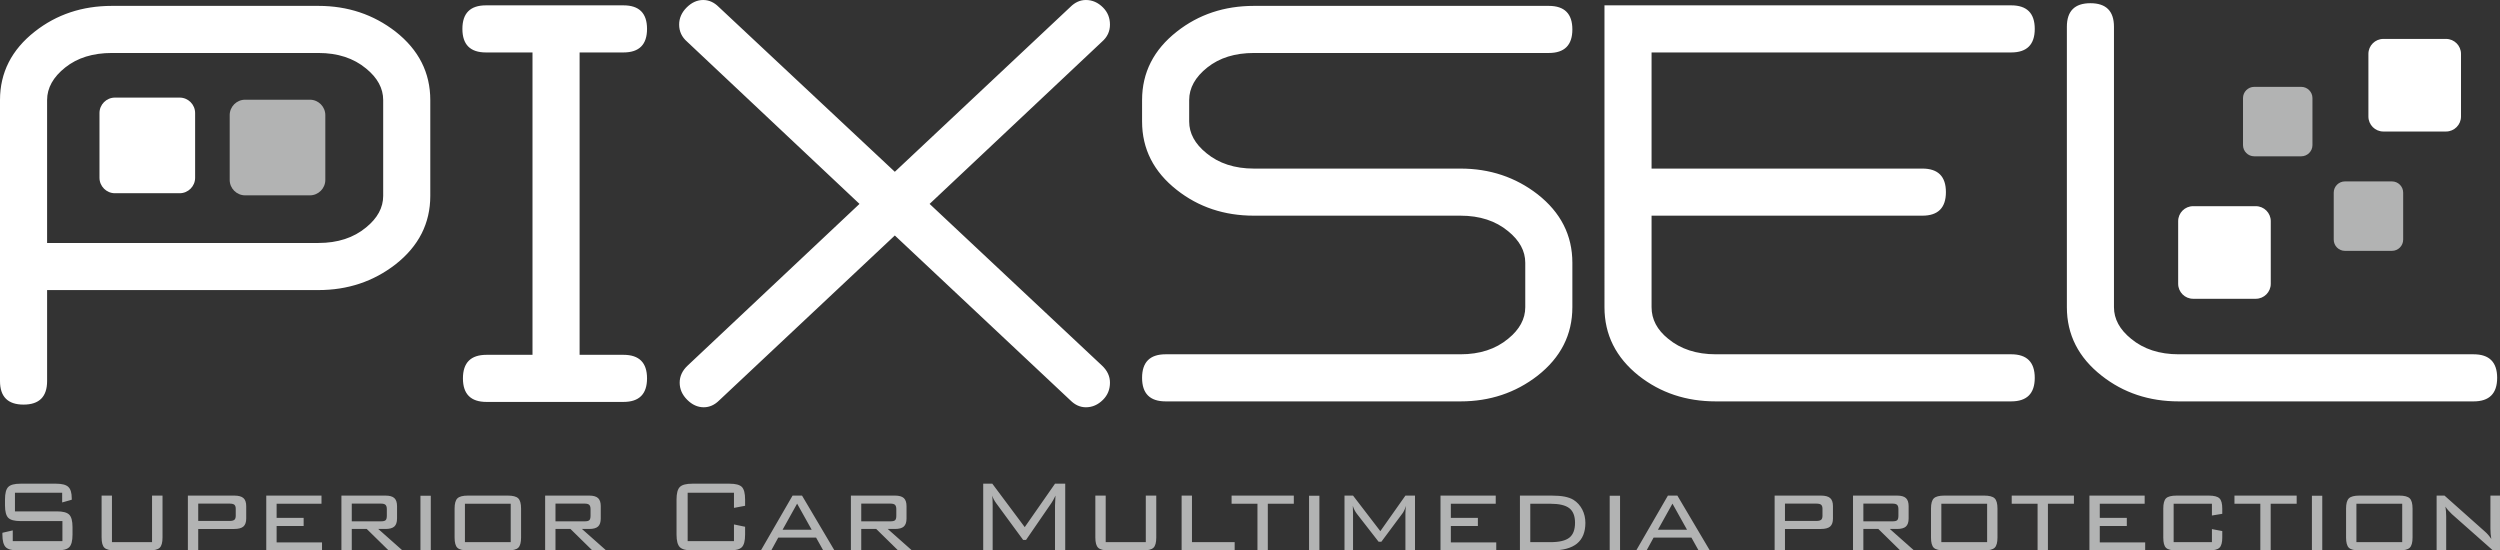
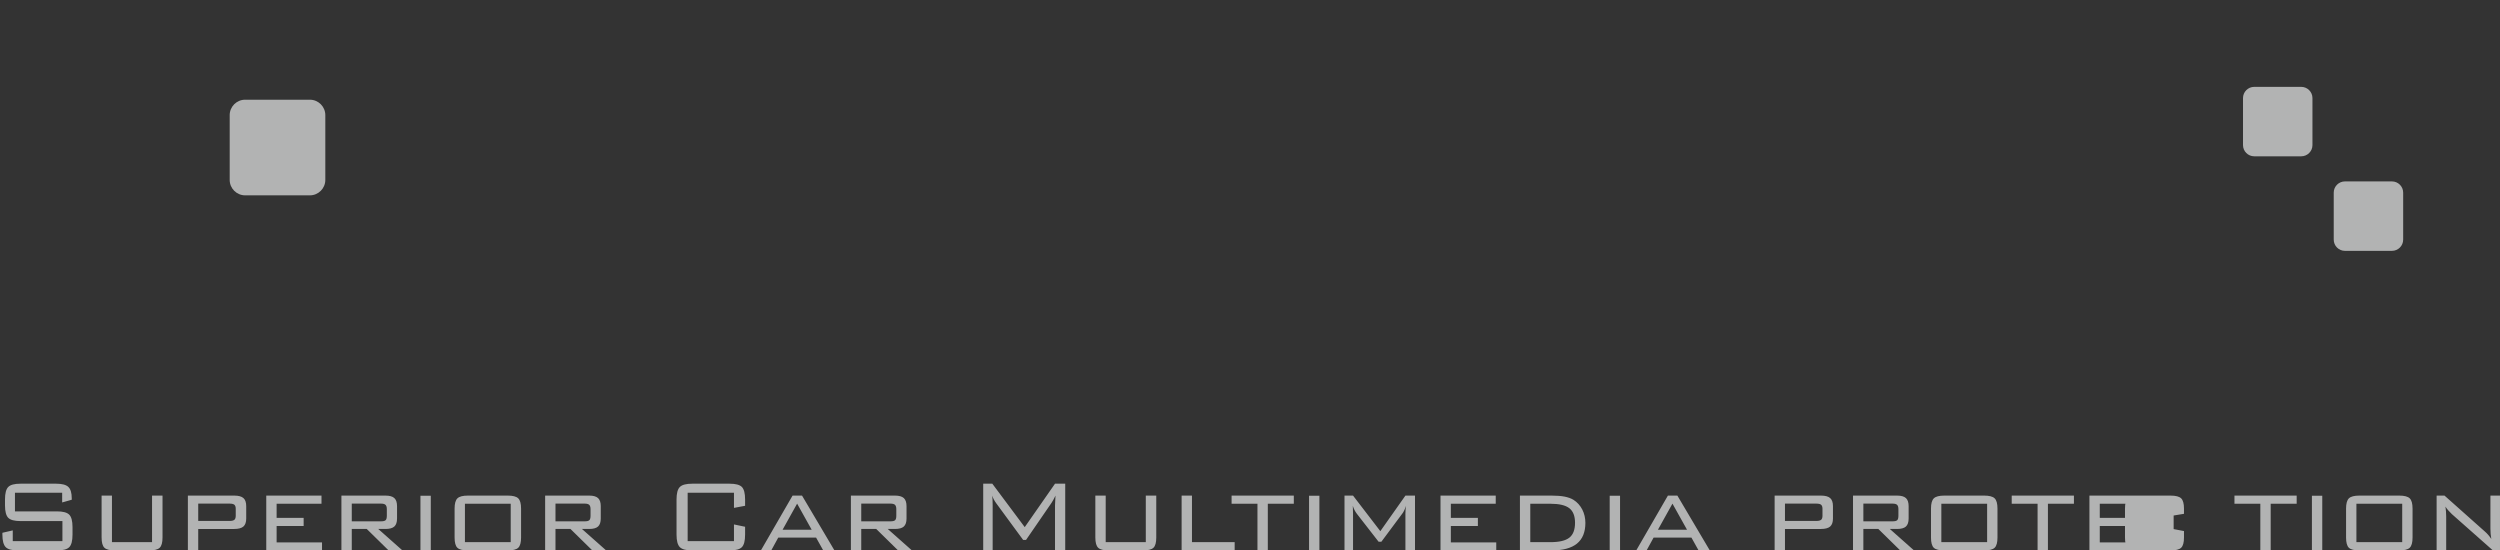
<svg xmlns="http://www.w3.org/2000/svg" xml:space="preserve" width="764.096" height="168.235" style="shape-rendering:geometricPrecision;text-rendering:geometricPrecision;image-rendering:optimizeQuality;fill-rule:evenodd;clip-rule:evenodd" viewBox="0 0 20114322 4428658">
  <rect x="0" y="0" width="20114322" height="4428658" fill="#333333" stroke="none" />
-   <path d="M3461981 1575965c0 221044-93315 404759-279865 551153-177974 137778-384661 206687-620062 206687H378951v731992c0 126297-63198 189465-189495 189465C63169 3255262 1 3192094 1 3065797V805179c0-221015 93315-404729 279934-551153C455033 116248 661721 47339 899928 47339h1662126c235401 0 442089 68909 620062 206687 186550 146424 279865 330139 279865 551153v770785zm-378950-770785c0-94718-45946-179377-137749-254026-100488-83266-228218-124894-383228-124894H899928c-152135 0-276999 38763-374583 116278-97583 77485-146395 165059-146395 262643v1149705h2183103c155011 0 282740-41628 383228-124894 91803-74610 137749-159309 137749-254026V805181zm831078 2428543c-126327 0-189495-63158-189495-189455s63168-189465 189495-189465h370274V421982h-374612c-126297 0-189455-63158-189455-189455 0-126327 63158-189495 189455-189495h1106674c126297 0 189396 63168 189396 189495 0 126297-63099 189455-189396 189455h-353142v2432821h353142c126297 0 189396 63168 189396 189465s-63099 189455-189396 189455H3914108zm3565304-1593187 1386509 1300368c43031 40195 64571 86131 64571 137818 0 54552-18665 100488-55995 137778-40156 40195-86092 60293-137739 60293-45976 0-87604-18665-124934-55985L7199517 1894592 5787129 3220808c-37250 37320-78918 55985-124854 55985-48811 0-93275-20098-133440-60293-40225-40165-60293-86102-60293-137778 0-51687 21501-97623 64531-137818l1382241-1300368L5528834 335850c-43101-37320-64601-83256-64601-137778 0-51677 20068-97613 60293-137808C5564691 20069 5609155 1 5657966 1c45976 0 87574 18625 124864 55955l1416686 1326246L8611824 55956C8649154 18626 8690782 1 8736758 1c51647 0 97583 20068 137739 60263 37330 37320 55995 83256 55995 137808 0 54522-21540 100458-64571 137778L7479412 1640536zm5171386 831048c0 221044-93275 404759-279865 551153-177974 137808-384691 206678-620092 206678H9378284c-126297 0-189425-63158-189425-189455s63129-189455 189425-189455h2372558c155011 0 282740-41598 383228-124864 91912-74650 137808-159309 137808-254056v-357390c0-94748-45896-179406-137808-254056-100488-83226-228218-124854-383228-124854h-1662096c-238197 0-444924-68909-619993-206687-186620-146395-279895-330109-279895-551153V805182c0-221015 93275-404729 279895-551153 175068-137778 381796-206687 619993-206687h2372628c126267 0 189425 63168 189425 189495 0 126297-63158 189425-189425 189425h-2372628c-152135 0-276999 38763-374612 116278-97583 77485-146355 165059-146355 262643v172263c0 94708 45896 179406 137739 254026 100528 83256 228258 124894 383228 124894h1662096c235401 0 442119 68869 620092 206687 186590 146385 279865 330109 279865 551143v357390zm1153984 757831c-238267 0-444954-68869-620062-206678-183744-146395-275557-330109-275557-551153V43031h3272485c126297 0 189465 63168 189465 189495 0 126297-63168 189455-189465 189455h-2893565v934382h2178765c126297 0 189455 63129 189455 189455 0 126297-63158 189465-189455 189465h-2178765v736301c0 97583 44474 182282 133510 254056 100448 83266 228178 124864 383189 124864h2376866c126297 0 189465 63158 189465 189455s-63168 189455-189465 189455h-2376866zm3724653 0c-238267 0-444994-68869-620062-206678-186650-146395-279895-330109-279895-551153V215304c0-126337 63129-189495 189425-189495 126297 0 189495 63158 189495 189495v2256280c0 94748 45896 179406 137739 254056 100528 83266 228258 124864 383298 124864h2372528c126297 0 189455 63158 189455 189455s-63158 189455-189455 189455h-2372528zM1445709 785251H924533c-68223 0-124108 55846-124108 124138v521146c0 68292 55885 124138 124108 124138h521176c68292 0 124138-55846 124138-124138V909389c0-68292-55846-124138-124138-124138zm16199427 873631c-66103 0-120178 54114-120178 120218v504561c0 66143 54075 120208 120178 120208h504561c66103 0 120248-54065 120248-120208v-504561c0-66103-54144-120218-120248-120218h-504561zm1530606-1345757c-66103 0-120178 54104-120178 120208v504561c0 66103 54075 120218 120178 120218h504561c66143 0 120248-54114 120248-120218V433333c0-66103-54104-120208-120248-120208h-504561z" style="fill:#fff" />
  <path d="M18136772 698881h378473c49528 0 90141 40563 90141 90161v378443c0 49597-40613 90131-90141 90131h-378473c-49587 0-90131-40534-90131-90131V789042c0-49597 40544-90161 90131-90161zm729913 760736h378473c49568 0 90131 40534 90131 90131v378443c0 49597-40563 90131-90131 90131h-378473c-49597 0-90131-40534-90131-90131v-378443c0-49597 40534-90131 90131-90131zM2493283 802205h-521136c-68262 0-124108 55846-124108 124138v521176c0 68292 55846 124138 124108 124138h521136c68332 0 124178-55846 124178-124138V926343c0-68292-55846-124138-124178-124138z" style="fill:#b2b3b3" />
-   <path d="M500153 3964492H120277v149847h338277c47817 0 80669 8885 98369 26346 17640 17740 26525 51209 26525 100289v60392c0 49597-8676 83266-26047 100727-17362 17710-50274 26565-98847 26565H145090c-48603 0-81684-8855-99354-26694-17541-17909-26396-51378-26396-100598v-14765l83296-19242v86340h399605v-161299H165088c-48772 0-81724-8815-99056-26694-17192-17740-25868-51169-25868-100448v-46662c0-49080 8676-82579 25868-100249 17332-17869 50284-26724 99056-26724h285844c47817 0 80838 8646 99026 26216 18217 17292 27271 47846 27271 91604v11243l-77077 21839v-78033zm400560 22903v374642h322587v-374642h84281v337014c0 40772-7442 68153-22555 82579-15073 14387-43648 21670-85654 21670H925626c-41976 0-70551-7283-85654-21879-15073-14526-22525-41976-22525-82371v-337014h83266zm945993 64531h-251838v139450h251838c18735 0 31748-3144 39031-9362 7283-6258 10944-17192 10944-32435v-55885c0-15213-3661-26147-10775-32435-7074-6258-20098-9332-39200-9332zm-335104 376732v-441263h372911c34206 0 58850 6596 73924 19789 15113 13153 22565 35002 22565 65516v98926c0 29599-7452 51299-22565 64492-15073 13193-39718 19759-73924 19759h-289645v172780h-83266zm630688 0v-441263h444407v65556h-361141v113403h217483v65626h-217483v132177h365280v64502h-448546zm922821-376732h-234884v142564h234884c18526 0 31072-3114 37469-9193 6427-6049 9740-18048 9740-35549v-53080c0-16307-3522-27759-10288-34524-6736-6766-19073-10218-36922-10218zm-318110 376732v-441263h354724c32912 0 56671 6766 71128 20098 14357 13362 21670 35032 21670 65208v98926c0 29798-7313 51299-21670 64492-14456 13193-38215 19759-71128 19759h-58452l194927 172780h-111393l-176053-172780h-120526v172780h-83226zm718979 0h-83266v-440238h83266v440238zm274741-66621h368384v-309086h-368384v309086zm-83266-269886c0-40394 7621-67984 22903-82709 15272-14805 43538-22048 85345-22048h318488c41797 0 70063 7243 85276 22048 15282 14725 22903 42315 22903 82709v232257c0 40394-7452 67845-22525 82371-15113 14596-43688 21879-85654 21879h-318488c-42354 0-70959-7283-85863-21670-14934-14427-22386-41807-22386-82579v-232257zm1046660-40225h-234854v142564h234854c18585 0 31062-3114 37459-9193 6427-6049 9701-18048 9701-35549v-53080c0-16307-3482-27759-10178-34524-6805-6766-19143-10218-36982-10218zm-318120 376732v-441263h354724c32952 0 56701 6766 71128 20098 14357 13362 21670 35032 21670 65208v98926c0 29798-7313 51299-21670 64492-14427 13193-38176 19759-71128 19759h-58482l194957 172780h-111353l-176024-172780h-120556v172780h-83266zm1519333-464166h-372632v389208h372632v-134256l89514 18764v63298c0 49458-8676 83127-25838 100767-17192 17531-50174 26386-98747 26386h-300947c-48712 0-82002-8855-99702-26694-17571-17710-26386-51169-26386-100458v-283108c0-48881 8815-82380 26386-100051 17700-17869 50990-26724 99702-26724h300947c48573 0 81555 8855 98747 26346 17163 17740 25838 51169 25838 100429v51030l-89514 16814v-121750zm216428 464166 255011-441263h76122l261071 441263h-90340l-57457-103025h-304748l-56363 103025h-83296zm174690-166532h234168l-117233-210030-116935 210030zm867801-210200h-234854v142564h234854c18556 0 31102-3114 37489-9193 6427-6049 9740-18048 9740-35549v-53080c0-16307-3482-27759-10288-34524-6766-6766-19033-10218-36942-10218zm-318120 376732v-441263h354724c32982 0 56741 6766 71158 20098 14357 13362 21640 35032 21640 65208v98926c0 29798-7283 51299-21640 64492-14417 13193-38176 19759-71158 19759h-58413l194957 172780h-111423l-176024-172780h-120556v172780h-83266zm1136552-440925c1164 10387 2258 21530 2945 32952 647 11412 1025 26694 1025 45797v362176h-76023v-537035h73217l260931 349490 243530-349490h82172v537035h-82172v-362176c0-4855 478-16814 1711-35917 1224-19073 2079-33470 2249-42832-6766 13879-12646 25500-18048 35032-5154 9332-9870 17023-13840 22903l-205384 298699h-22933l-213354-290730c-338-348-1194-1373-2567-3452-15620-21331-26764-42185-33460-62452zm913429-338v374642h322657v-374642h84251v337014c0 40772-7452 68153-22555 82579-15073 14387-43688 21670-85664 21670h-273746c-41966 0-70581-7283-85654-21879-15103-14526-22555-41976-22555-82371v-337014h83266zm610889 441263v-441263h83296v374642h343411v66621h-426707zm693518-375707v375707h-83306v-375707h-208150v-65556h500631v65556h-209175zm415046 375707h-83266v-440238h83266v440238zm268513-359440c0 6427 378 15312 1025 26425 687 18347 1065 29967 1065 35032v297983h-68670v-441263h68670l219632 286183 201832-286183h77077v441263h-77077v-297983c0-10765 418-21361 1234-31410 856-10258 2258-20137 3860-29470-4676 13849-9601 26157-14795 36783-4995 10735-9711 18695-14218 24097l-169775 228218h-21908l-175894-226138c-6009-7820-11790-17053-17322-27410-5402-10596-10188-22595-14735-36126zm705776 359440v-441263h444407v65556h-361141v113403h217552v65626h-217552v132177h365350v64502h-448616zm883789-375707h-161458v309086h161458c71814 0 122815-12128 153200-36405 30355-24127 45429-64014 45429-119690 0-54144-15252-93315-45946-117104-30724-23958-81545-35887-152682-35887zm9233-65556c41976 0 77177 2766 105751 8268 28644 5781 52264 14257 70989 25739 30017 19033 53597 44911 70591 77515 16775 32783 25321 68670 25321 108080 0 74202-22595 129709-67506 166492-45080 36773-113442 55169-205145 55169h-253957v-441263h253957zm551561 441263h-83266v-440238h83266v440238zm130058 0 255011-441263h76152l261031 441263h-90330l-57457-103025h-304718l-56393 103025h-83296zm174690-166532h234168l-117243-210030-116925 210030zm1274092-210200h-251907v139450h251907c18665 0 31679-3144 39001-9362 7313-6258 10895-17192 10895-32435v-55885c0-15213-3582-26147-10765-32435-7074-6258-20098-9332-39131-9332zm-335133 376732v-441263h372931c34146 0 58761 6596 73834 19789 15103 13153 22555 35002 22555 65516v98926c0 29599-7452 51299-22555 64492-15073 13193-39688 19759-73834 19759h-289705v172780h-83226zm948798-376732h-234854v142564h234854c18595 0 31072-3114 37459-9193 6427-6049 9711-18048 9711-35549v-53080c0-16307-3492-27759-10188-34524-6805-6766-19143-10218-36982-10218zm-318110 376732v-441263h354714c32952 0 56701 6766 71128 20098 14357 13362 21670 35032 21670 65208v98926c0 29798-7313 51299-21670 64492-14427 13193-38176 19759-71128 19759h-58442l194927 172780h-111363l-176024-172780h-120556v172780h-83256zm710661-66621h368394v-309086h-368394v309086zm-83256-269886c0-40394 7621-67984 22893-82709 15282-14805 43518-22048 85355-22048h318448c41767 0 70073 7243 85316 22048 15282 14725 22933 42315 22933 82709v232257c0 40394-7452 67845-22555 82371-15073 14596-43717 21879-85694 21879h-318448c-42354 0-70998-7283-85893-21670-14904-14427-22356-41807-22356-82579v-232257zm940799-39200v375707h-83226v-375707h-208120v-65556h500591v65556h-209244zm333939 375707v-441263h444437v65556h-361141v113403h217483v65626h-217483v132177h365280v64502h-448576zm985611-375707h-308061v309086h308061v-105105l83256 15760v51717c0 40394-7442 67845-22555 82371-15103 14596-43717 21879-85723 21879h-259150c-41907 0-70372-7114-85107-21162-14805-14048-22048-41628-22048-83087v-232257c0-40942 7452-68700 22356-83087 14904-14427 43200-21670 84798-21670h259150c42006 0 70620 7452 85723 22217 15113 14725 22555 42145 22555 82540v41807l-83256 13700v-94708zm472673 0v375707h-83266v-375707h-208150v-65556h500631v65556h-209215zm415116 375707h-83296v-440238h83296v440238zm274701-66621h368424v-309086h-368424v309086zm-83266-269886c0-40394 7631-67984 22903-82709 15282-14805 43548-22048 85385-22048h318448c41807 0 70033 7243 85316 22048 15282 14725 22903 42315 22903 82709v232257c0 40394-7452 67845-22565 82371-15073 14596-43678 21879-85654 21879h-318448c-42384 0-70959-7283-85863-21670-14974-14427-22426-41807-22426-82579v-232257zm799509-16297c2079 12815 3452 25838 4507 39200 1025 13193 1542 26386 1542 39549v274054h-76978v-441263h63437l323891 288272c9332 8129 18386 17023 27002 26903 8686 9870 17232 20943 25709 33659-2428-13362-4139-26724-5373-40295-1224-13531-1771-27550-1771-42106v-266433h77038v441263h-56870l-330457-292272c-11482-10974-21331-21162-29629-30873-8377-9561-15620-19441-22048-29659z" style="fill:#b2b3b3;fill-rule:nonzero" />
+   <path d="M500153 3964492H120277v149847h338277c47817 0 80669 8885 98369 26346 17640 17740 26525 51209 26525 100289v60392c0 49597-8676 83266-26047 100727-17362 17710-50274 26565-98847 26565H145090c-48603 0-81684-8855-99354-26694-17541-17909-26396-51378-26396-100598v-14765l83296-19242v86340h399605v-161299H165088c-48772 0-81724-8815-99056-26694-17192-17740-25868-51169-25868-100448v-46662c0-49080 8676-82579 25868-100249 17332-17869 50284-26724 99056-26724h285844c47817 0 80838 8646 99026 26216 18217 17292 27271 47846 27271 91604v11243l-77077 21839v-78033zm400560 22903v374642h322587v-374642h84281v337014c0 40772-7442 68153-22555 82579-15073 14387-43648 21670-85654 21670H925626c-41976 0-70551-7283-85654-21879-15073-14526-22525-41976-22525-82371v-337014h83266zm945993 64531h-251838v139450h251838c18735 0 31748-3144 39031-9362 7283-6258 10944-17192 10944-32435v-55885c0-15213-3661-26147-10775-32435-7074-6258-20098-9332-39200-9332zm-335104 376732v-441263h372911c34206 0 58850 6596 73924 19789 15113 13153 22565 35002 22565 65516v98926c0 29599-7452 51299-22565 64492-15073 13193-39718 19759-73924 19759h-289645v172780h-83266zm630688 0v-441263h444407v65556h-361141v113403h217483v65626h-217483v132177h365280v64502h-448546zm922821-376732h-234884v142564h234884c18526 0 31072-3114 37469-9193 6427-6049 9740-18048 9740-35549v-53080c0-16307-3522-27759-10288-34524-6736-6766-19073-10218-36922-10218zm-318110 376732v-441263h354724c32912 0 56671 6766 71128 20098 14357 13362 21670 35032 21670 65208v98926c0 29798-7313 51299-21670 64492-14456 13193-38215 19759-71128 19759h-58452l194927 172780h-111393l-176053-172780h-120526v172780h-83226zm718979 0h-83266v-440238h83266v440238zm274741-66621h368384v-309086h-368384v309086zm-83266-269886c0-40394 7621-67984 22903-82709 15272-14805 43538-22048 85345-22048h318488c41797 0 70063 7243 85276 22048 15282 14725 22903 42315 22903 82709v232257c0 40394-7452 67845-22525 82371-15113 14596-43688 21879-85654 21879h-318488c-42354 0-70959-7283-85863-21670-14934-14427-22386-41807-22386-82579v-232257zm1046660-40225h-234854v142564h234854c18585 0 31062-3114 37459-9193 6427-6049 9701-18048 9701-35549v-53080c0-16307-3482-27759-10178-34524-6805-6766-19143-10218-36982-10218zm-318120 376732v-441263h354724c32952 0 56701 6766 71128 20098 14357 13362 21670 35032 21670 65208v98926c0 29798-7313 51299-21670 64492-14427 13193-38176 19759-71128 19759h-58482l194957 172780h-111353l-176024-172780h-120556v172780h-83266zm1519333-464166h-372632v389208h372632v-134256l89514 18764v63298c0 49458-8676 83127-25838 100767-17192 17531-50174 26386-98747 26386h-300947c-48712 0-82002-8855-99702-26694-17571-17710-26386-51169-26386-100458v-283108c0-48881 8815-82380 26386-100051 17700-17869 50990-26724 99702-26724h300947c48573 0 81555 8855 98747 26346 17163 17740 25838 51169 25838 100429v51030l-89514 16814v-121750zm216428 464166 255011-441263h76122l261071 441263h-90340l-57457-103025h-304748l-56363 103025h-83296zm174690-166532h234168l-117233-210030-116935 210030zm867801-210200h-234854v142564h234854c18556 0 31102-3114 37489-9193 6427-6049 9740-18048 9740-35549v-53080c0-16307-3482-27759-10288-34524-6766-6766-19033-10218-36942-10218zm-318120 376732v-441263h354724c32982 0 56741 6766 71158 20098 14357 13362 21640 35032 21640 65208v98926c0 29798-7283 51299-21640 64492-14417 13193-38176 19759-71158 19759h-58413l194957 172780h-111423l-176024-172780h-120556v172780h-83266zm1136552-440925c1164 10387 2258 21530 2945 32952 647 11412 1025 26694 1025 45797v362176h-76023v-537035h73217l260931 349490 243530-349490h82172v537035h-82172v-362176c0-4855 478-16814 1711-35917 1224-19073 2079-33470 2249-42832-6766 13879-12646 25500-18048 35032-5154 9332-9870 17023-13840 22903l-205384 298699h-22933l-213354-290730c-338-348-1194-1373-2567-3452-15620-21331-26764-42185-33460-62452zm913429-338v374642h322657v-374642h84251v337014c0 40772-7452 68153-22555 82579-15073 14387-43688 21670-85664 21670h-273746c-41966 0-70581-7283-85654-21879-15103-14526-22555-41976-22555-82371v-337014h83266zm610889 441263v-441263h83296v374642h343411v66621h-426707zm693518-375707v375707h-83306v-375707h-208150v-65556h500631v65556h-209175zm415046 375707h-83266v-440238h83266v440238zm268513-359440c0 6427 378 15312 1025 26425 687 18347 1065 29967 1065 35032v297983h-68670v-441263h68670l219632 286183 201832-286183h77077v441263h-77077v-297983c0-10765 418-21361 1234-31410 856-10258 2258-20137 3860-29470-4676 13849-9601 26157-14795 36783-4995 10735-9711 18695-14218 24097l-169775 228218h-21908l-175894-226138c-6009-7820-11790-17053-17322-27410-5402-10596-10188-22595-14735-36126zm705776 359440v-441263h444407v65556h-361141v113403h217552v65626h-217552v132177h365350v64502h-448616zm883789-375707h-161458v309086h161458c71814 0 122815-12128 153200-36405 30355-24127 45429-64014 45429-119690 0-54144-15252-93315-45946-117104-30724-23958-81545-35887-152682-35887zm9233-65556c41976 0 77177 2766 105751 8268 28644 5781 52264 14257 70989 25739 30017 19033 53597 44911 70591 77515 16775 32783 25321 68670 25321 108080 0 74202-22595 129709-67506 166492-45080 36773-113442 55169-205145 55169h-253957v-441263h253957zm551561 441263h-83266v-440238h83266v440238zm130058 0 255011-441263h76152l261031 441263h-90330l-57457-103025h-304718l-56393 103025h-83296zm174690-166532h234168l-117243-210030-116925 210030zm1274092-210200h-251907v139450h251907c18665 0 31679-3144 39001-9362 7313-6258 10895-17192 10895-32435v-55885c0-15213-3582-26147-10765-32435-7074-6258-20098-9332-39131-9332zm-335133 376732v-441263h372931c34146 0 58761 6596 73834 19789 15103 13153 22555 35002 22555 65516v98926c0 29599-7452 51299-22555 64492-15073 13193-39688 19759-73834 19759h-289705v172780h-83226zm948798-376732h-234854v142564h234854c18595 0 31072-3114 37459-9193 6427-6049 9711-18048 9711-35549v-53080c0-16307-3492-27759-10188-34524-6805-6766-19143-10218-36982-10218zm-318110 376732v-441263h354714c32952 0 56701 6766 71128 20098 14357 13362 21670 35032 21670 65208v98926c0 29798-7313 51299-21670 64492-14427 13193-38176 19759-71128 19759h-58442l194927 172780h-111363l-176024-172780h-120556v172780h-83256zm710661-66621h368394v-309086h-368394v309086zm-83256-269886c0-40394 7621-67984 22893-82709 15282-14805 43518-22048 85355-22048h318448c41767 0 70073 7243 85316 22048 15282 14725 22933 42315 22933 82709v232257c0 40394-7452 67845-22555 82371-15073 14596-43717 21879-85694 21879h-318448c-42354 0-70998-7283-85893-21670-14904-14427-22356-41807-22356-82579v-232257zm940799-39200v375707h-83226v-375707h-208120v-65556h500591v65556h-209244zm333939 375707v-441263h444437v65556h-361141v113403h217483v65626h-217483v132177h365280v64502h-448576zm985611-375707h-308061v309086v-105105l83256 15760v51717c0 40394-7442 67845-22555 82371-15103 14596-43717 21879-85723 21879h-259150c-41907 0-70372-7114-85107-21162-14805-14048-22048-41628-22048-83087v-232257c0-40942 7452-68700 22356-83087 14904-14427 43200-21670 84798-21670h259150c42006 0 70620 7452 85723 22217 15113 14725 22555 42145 22555 82540v41807l-83256 13700v-94708zm472673 0v375707h-83266v-375707h-208150v-65556h500631v65556h-209215zm415116 375707h-83296v-440238h83296v440238zm274701-66621h368424v-309086h-368424v309086zm-83266-269886c0-40394 7631-67984 22903-82709 15282-14805 43548-22048 85385-22048h318448c41807 0 70033 7243 85316 22048 15282 14725 22903 42315 22903 82709v232257c0 40394-7452 67845-22565 82371-15073 14596-43678 21879-85654 21879h-318448c-42384 0-70959-7283-85863-21670-14974-14427-22426-41807-22426-82579v-232257zm799509-16297c2079 12815 3452 25838 4507 39200 1025 13193 1542 26386 1542 39549v274054h-76978v-441263h63437l323891 288272c9332 8129 18386 17023 27002 26903 8686 9870 17232 20943 25709 33659-2428-13362-4139-26724-5373-40295-1224-13531-1771-27550-1771-42106v-266433h77038v441263h-56870l-330457-292272c-11482-10974-21331-21162-29629-30873-8377-9561-15620-19441-22048-29659z" style="fill:#b2b3b3;fill-rule:nonzero" />
</svg>